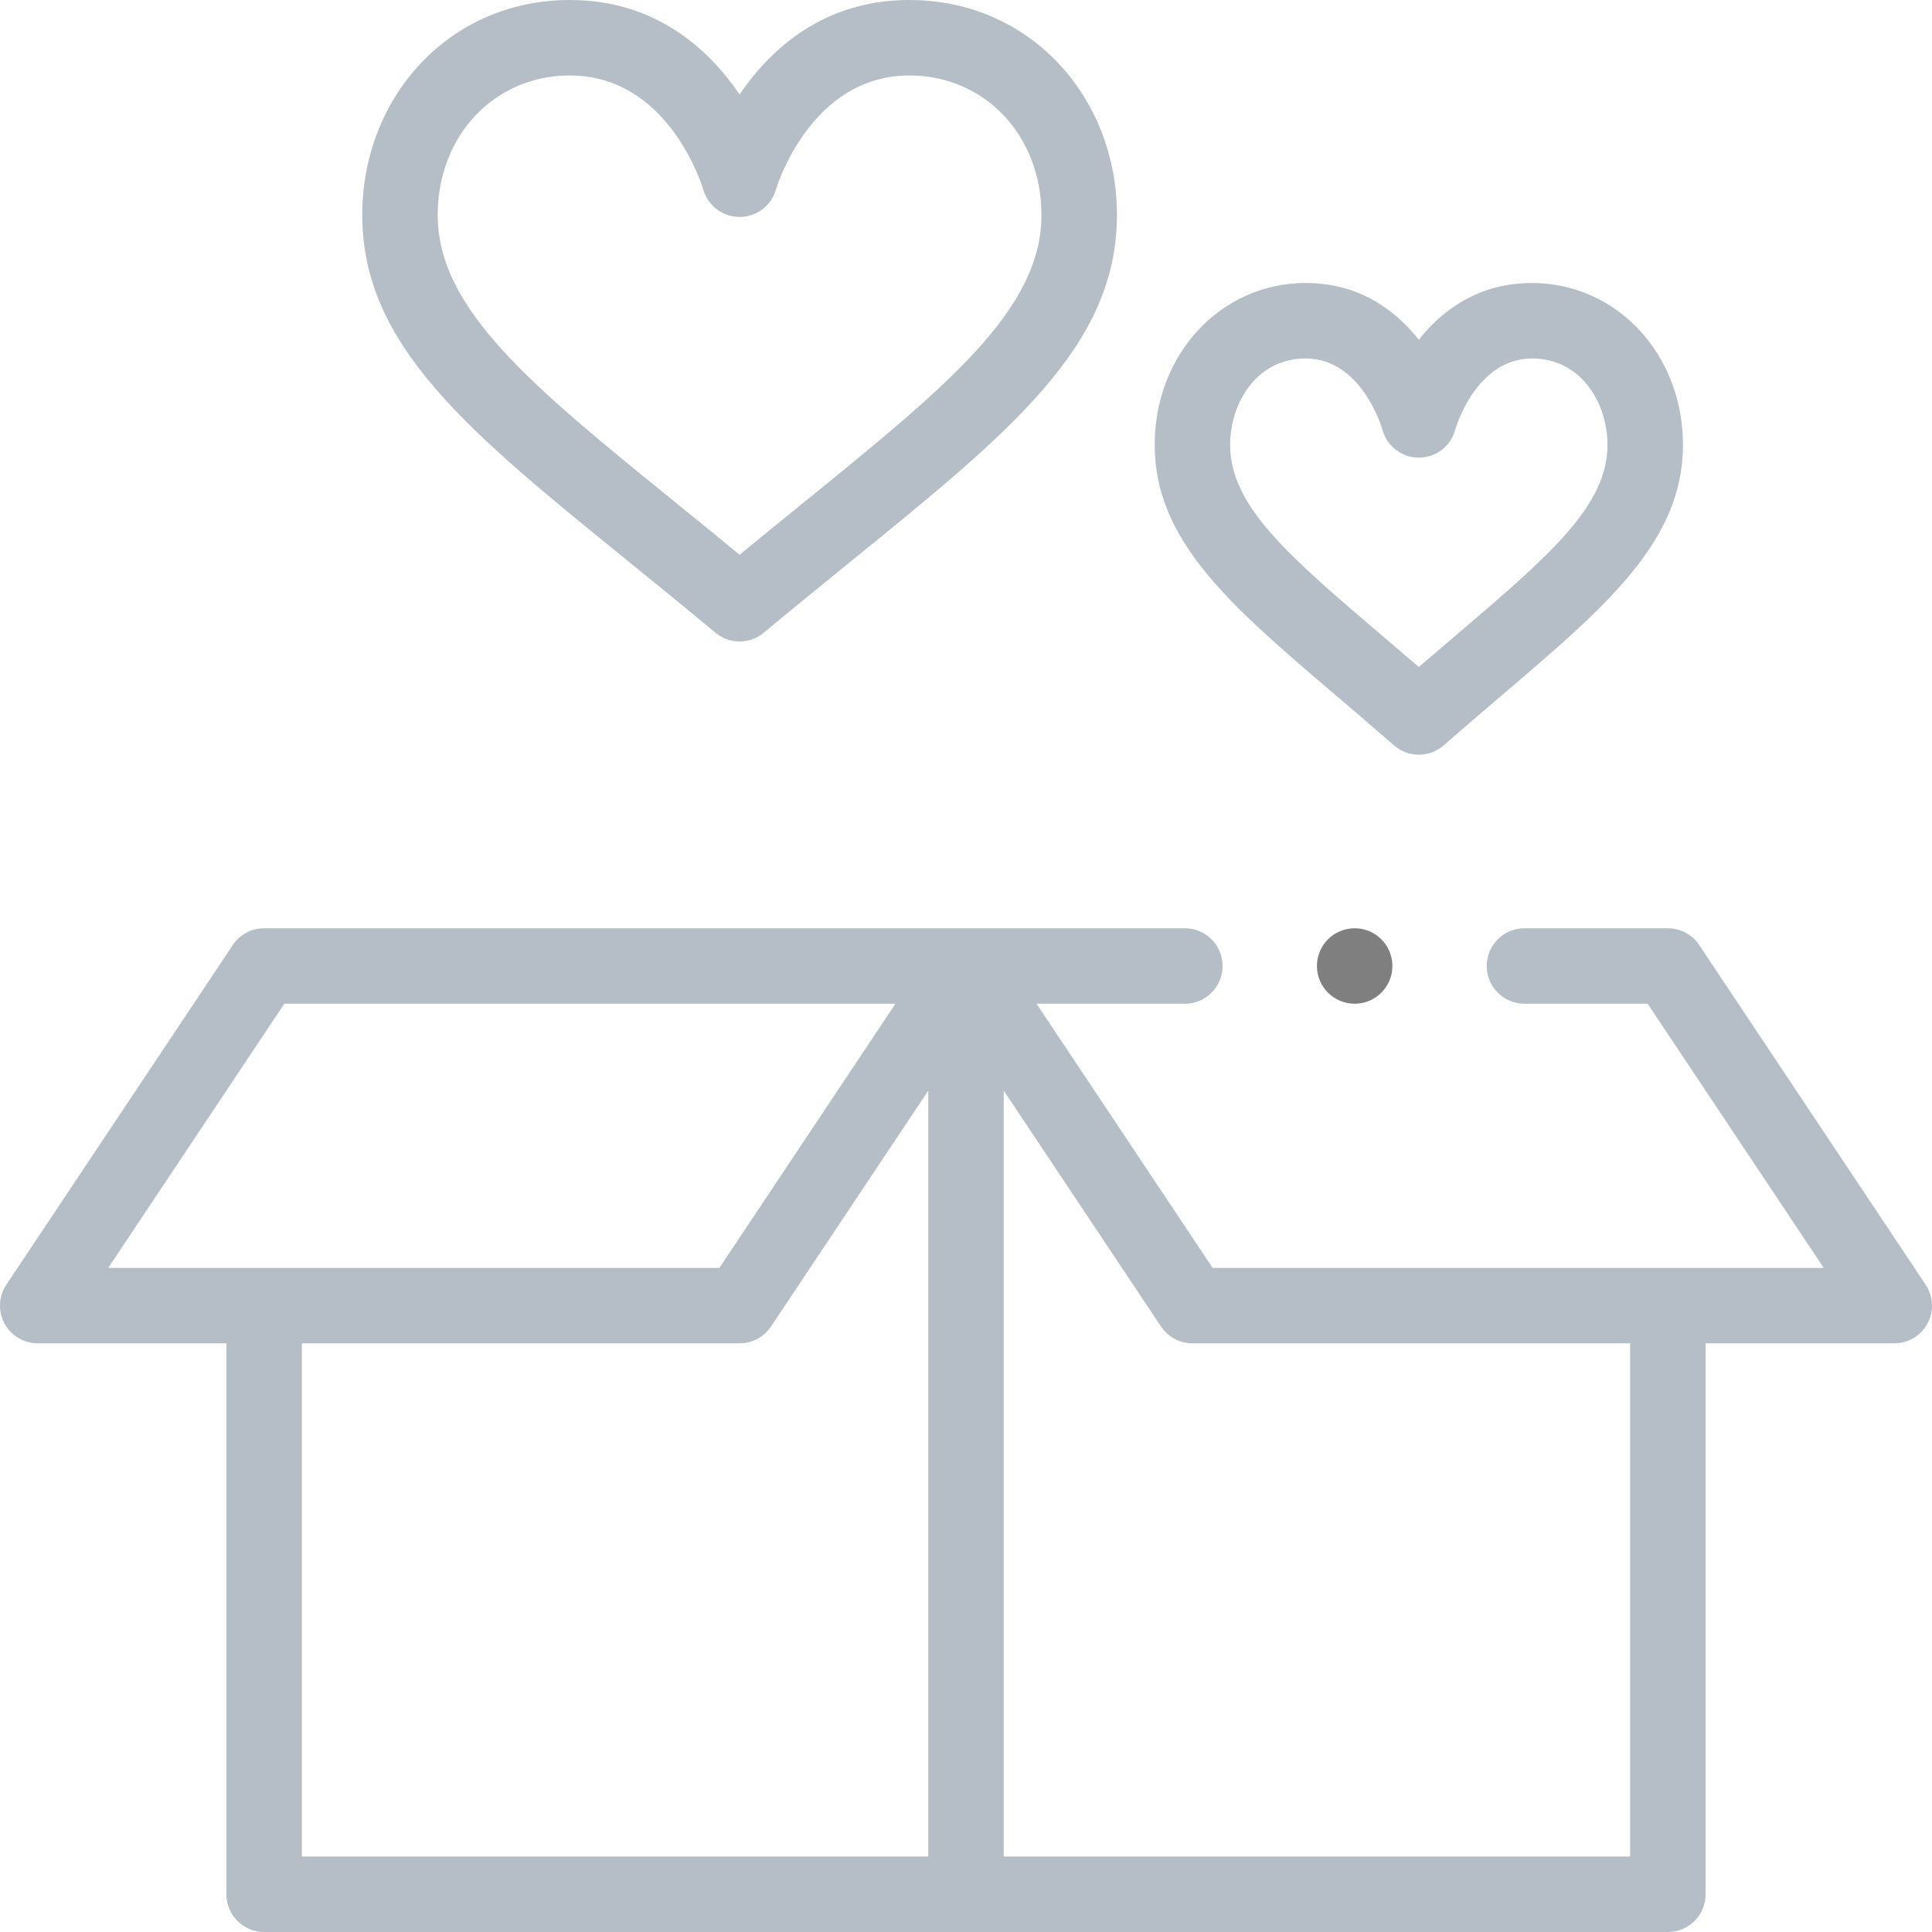
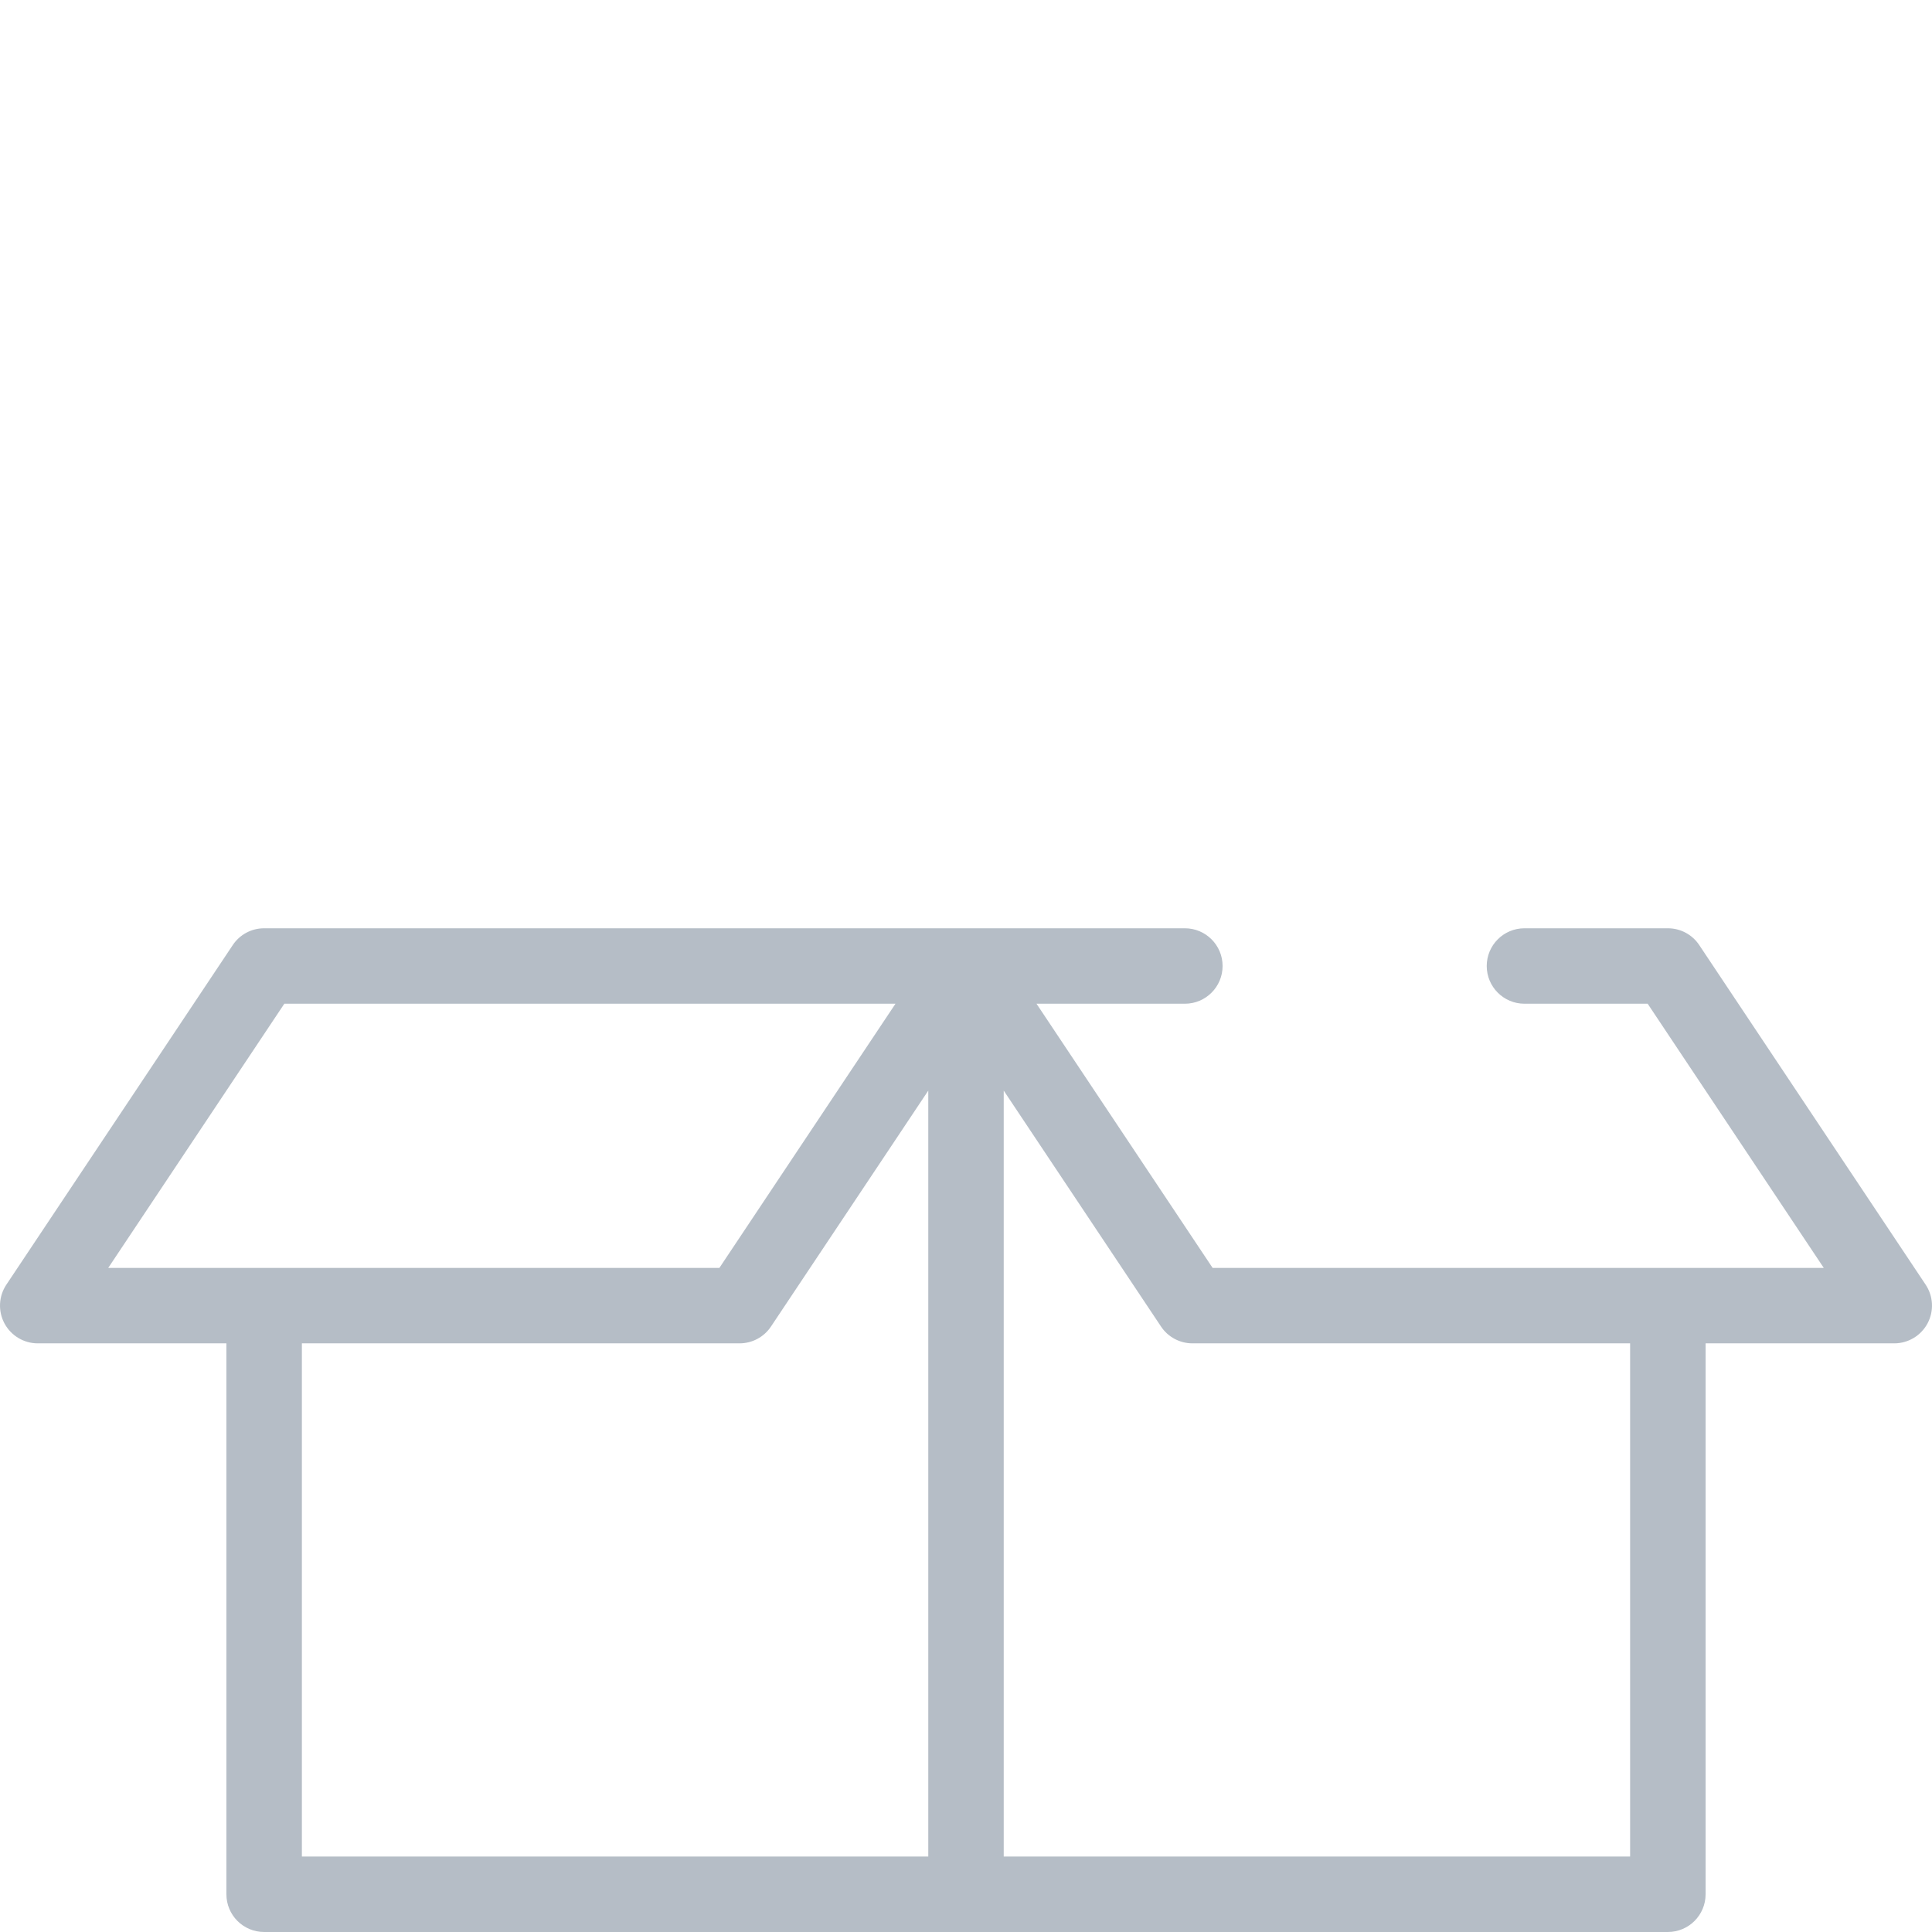
<svg xmlns="http://www.w3.org/2000/svg" width="70px" height="70px" viewBox="0 0 70 70" version="1.1">
  <title>donation</title>
  <g id="matrimony.mx" stroke="none" stroke-width="1" fill="none" fill-rule="evenodd" opacity="0.503">
    <g id="Home-V2" transform="translate(-685, -846)" fill-rule="nonzero">
      <g id="donation" transform="translate(685, 846)">
        <path d="M0.162,47.95 C0.4,48.394 0.863,48.672 1.367,48.672 L8.203,48.672 L8.203,68.633 C8.203,69.388 8.815,70 9.57,70 L60.43,70 C61.185,70 61.797,69.388 61.797,68.633 L61.797,48.672 L68.633,48.672 C69.137,48.672 69.6,48.394 69.838,47.95 C70.076,47.505 70.05,46.966 69.77,46.546 L61.567,34.242 C61.314,33.861 60.887,33.633 60.43,33.633 L55.234,33.633 C54.479,33.633 53.867,34.245 53.867,35 C53.867,35.755 54.479,36.367 55.234,36.367 L59.698,36.367 L66.078,45.938 L43.935,45.938 L37.555,36.367 L42.93,36.367 C43.685,36.367 44.297,35.755 44.297,35 C44.297,34.245 43.685,33.633 42.93,33.633 C41.368,33.633 11.081,33.633 9.57,33.633 C9.113,33.633 8.686,33.861 8.433,34.242 L0.23,46.546 C-0.05,46.966 -0.076,47.505 0.162,47.95 Z M10.938,48.672 L26.797,48.672 C27.254,48.672 27.681,48.443 27.934,48.063 L33.633,39.515 L33.633,67.266 L10.938,67.266 L10.938,48.672 Z M42.066,48.063 C42.319,48.443 42.746,48.672 43.203,48.672 L59.062,48.672 L59.062,67.266 L36.367,67.266 L36.367,39.515 L42.066,48.063 Z M10.302,36.367 L32.445,36.367 L26.065,45.938 L3.922,45.938 L10.302,36.367 Z" id="Shape" fill="#6C7C8D" />
-         <path d="M26.797,3.422 C25.68,1.781 23.752,0 20.645,0 C16.263,0 13.125,3.531 13.125,7.789 C13.125,12.516 16.951,15.621 22.743,20.321 C23.758,21.145 24.807,21.996 25.922,22.925 C26.175,23.137 26.486,23.242 26.797,23.242 C27.108,23.242 27.419,23.137 27.672,22.925 C28.787,21.996 29.836,21.145 30.851,20.321 C36.643,15.621 40.469,12.516 40.469,7.789 C40.469,3.527 37.327,0 32.949,0 C29.841,0 27.914,1.781 26.797,3.422 Z M37.734,7.789 C37.734,11.214 34.311,13.992 29.128,18.198 C28.375,18.809 27.603,19.436 26.797,20.1 C25.991,19.436 25.219,18.809 24.466,18.198 C19.283,13.992 15.859,11.214 15.859,7.789 C15.859,4.907 17.917,2.734 20.645,2.734 C24.214,2.734 25.434,6.709 25.483,6.873 C25.652,7.458 26.188,7.861 26.797,7.861 C27.406,7.861 27.942,7.458 28.111,6.873 C28.123,6.831 29.344,2.734 32.949,2.734 C35.677,2.734 37.734,4.907 37.734,7.789 Z" id="Shape" fill="#6C7C8D" />
-         <path d="M51.406,27.344 C51.728,27.344 52.049,27.231 52.307,27.005 C53.049,26.355 53.749,25.759 54.426,25.182 C58.229,21.941 60.977,19.6 60.977,16.116 C60.977,12.829 58.574,10.254 55.508,10.254 C53.556,10.254 52.248,11.246 51.406,12.309 C50.565,11.246 49.256,10.254 47.305,10.254 C44.238,10.254 41.836,12.829 41.836,16.116 C41.836,19.6 44.584,21.941 48.386,25.182 C49.063,25.759 49.763,26.355 50.506,27.005 C50.764,27.231 51.085,27.344 51.406,27.344 Z M44.57,16.116 C44.57,14.6 45.529,12.988 47.305,12.988 C49.32,12.988 50.056,15.46 50.09,15.578 C50.254,16.168 50.792,16.581 51.405,16.581 C52.021,16.581 52.56,16.172 52.723,15.579 C52.753,15.473 53.487,12.988 55.508,12.988 C57.284,12.988 58.242,14.6 58.242,16.116 C58.242,18.337 56.138,20.13 52.653,23.101 C52.247,23.446 51.833,23.799 51.406,24.167 C50.979,23.799 50.565,23.446 50.16,23.101 C46.674,20.13 44.57,18.337 44.57,16.116 L44.57,16.116 Z" id="Shape" fill="#6C7C8D" />
-         <circle id="Oval" fill="#000000" cx="49.082" cy="35" r="1.367" />
      </g>
    </g>
  </g>
</svg>